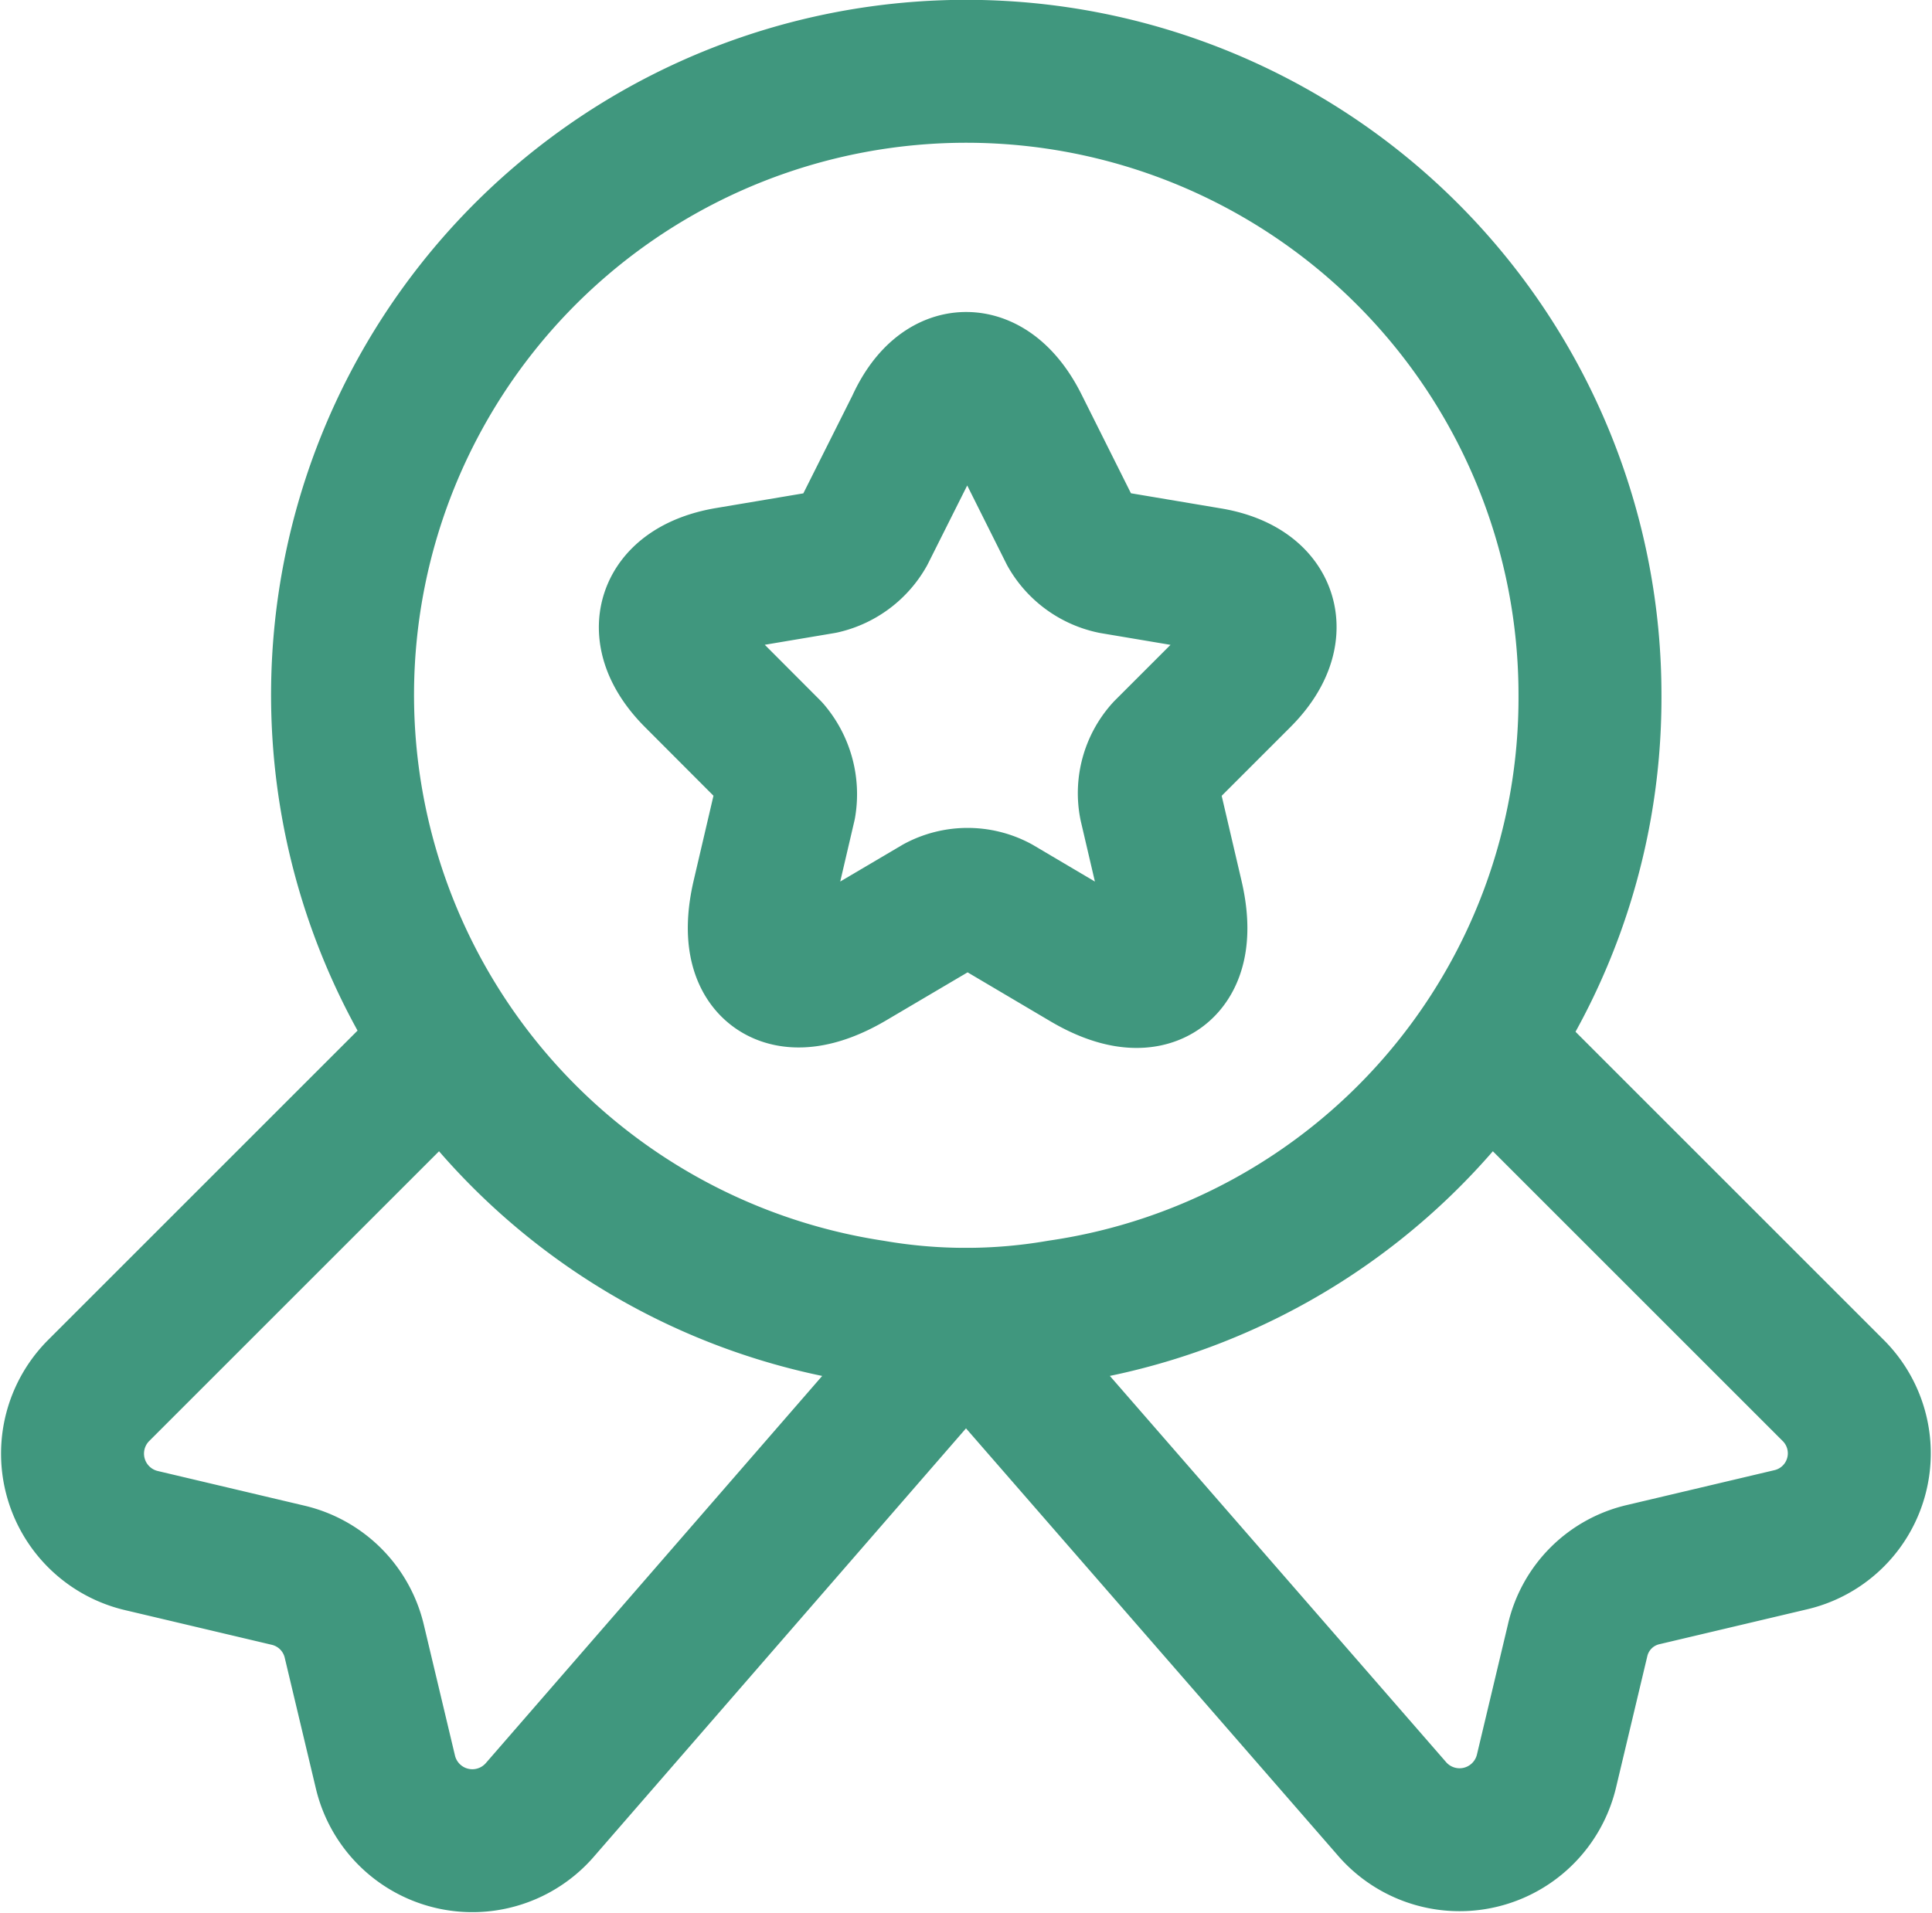
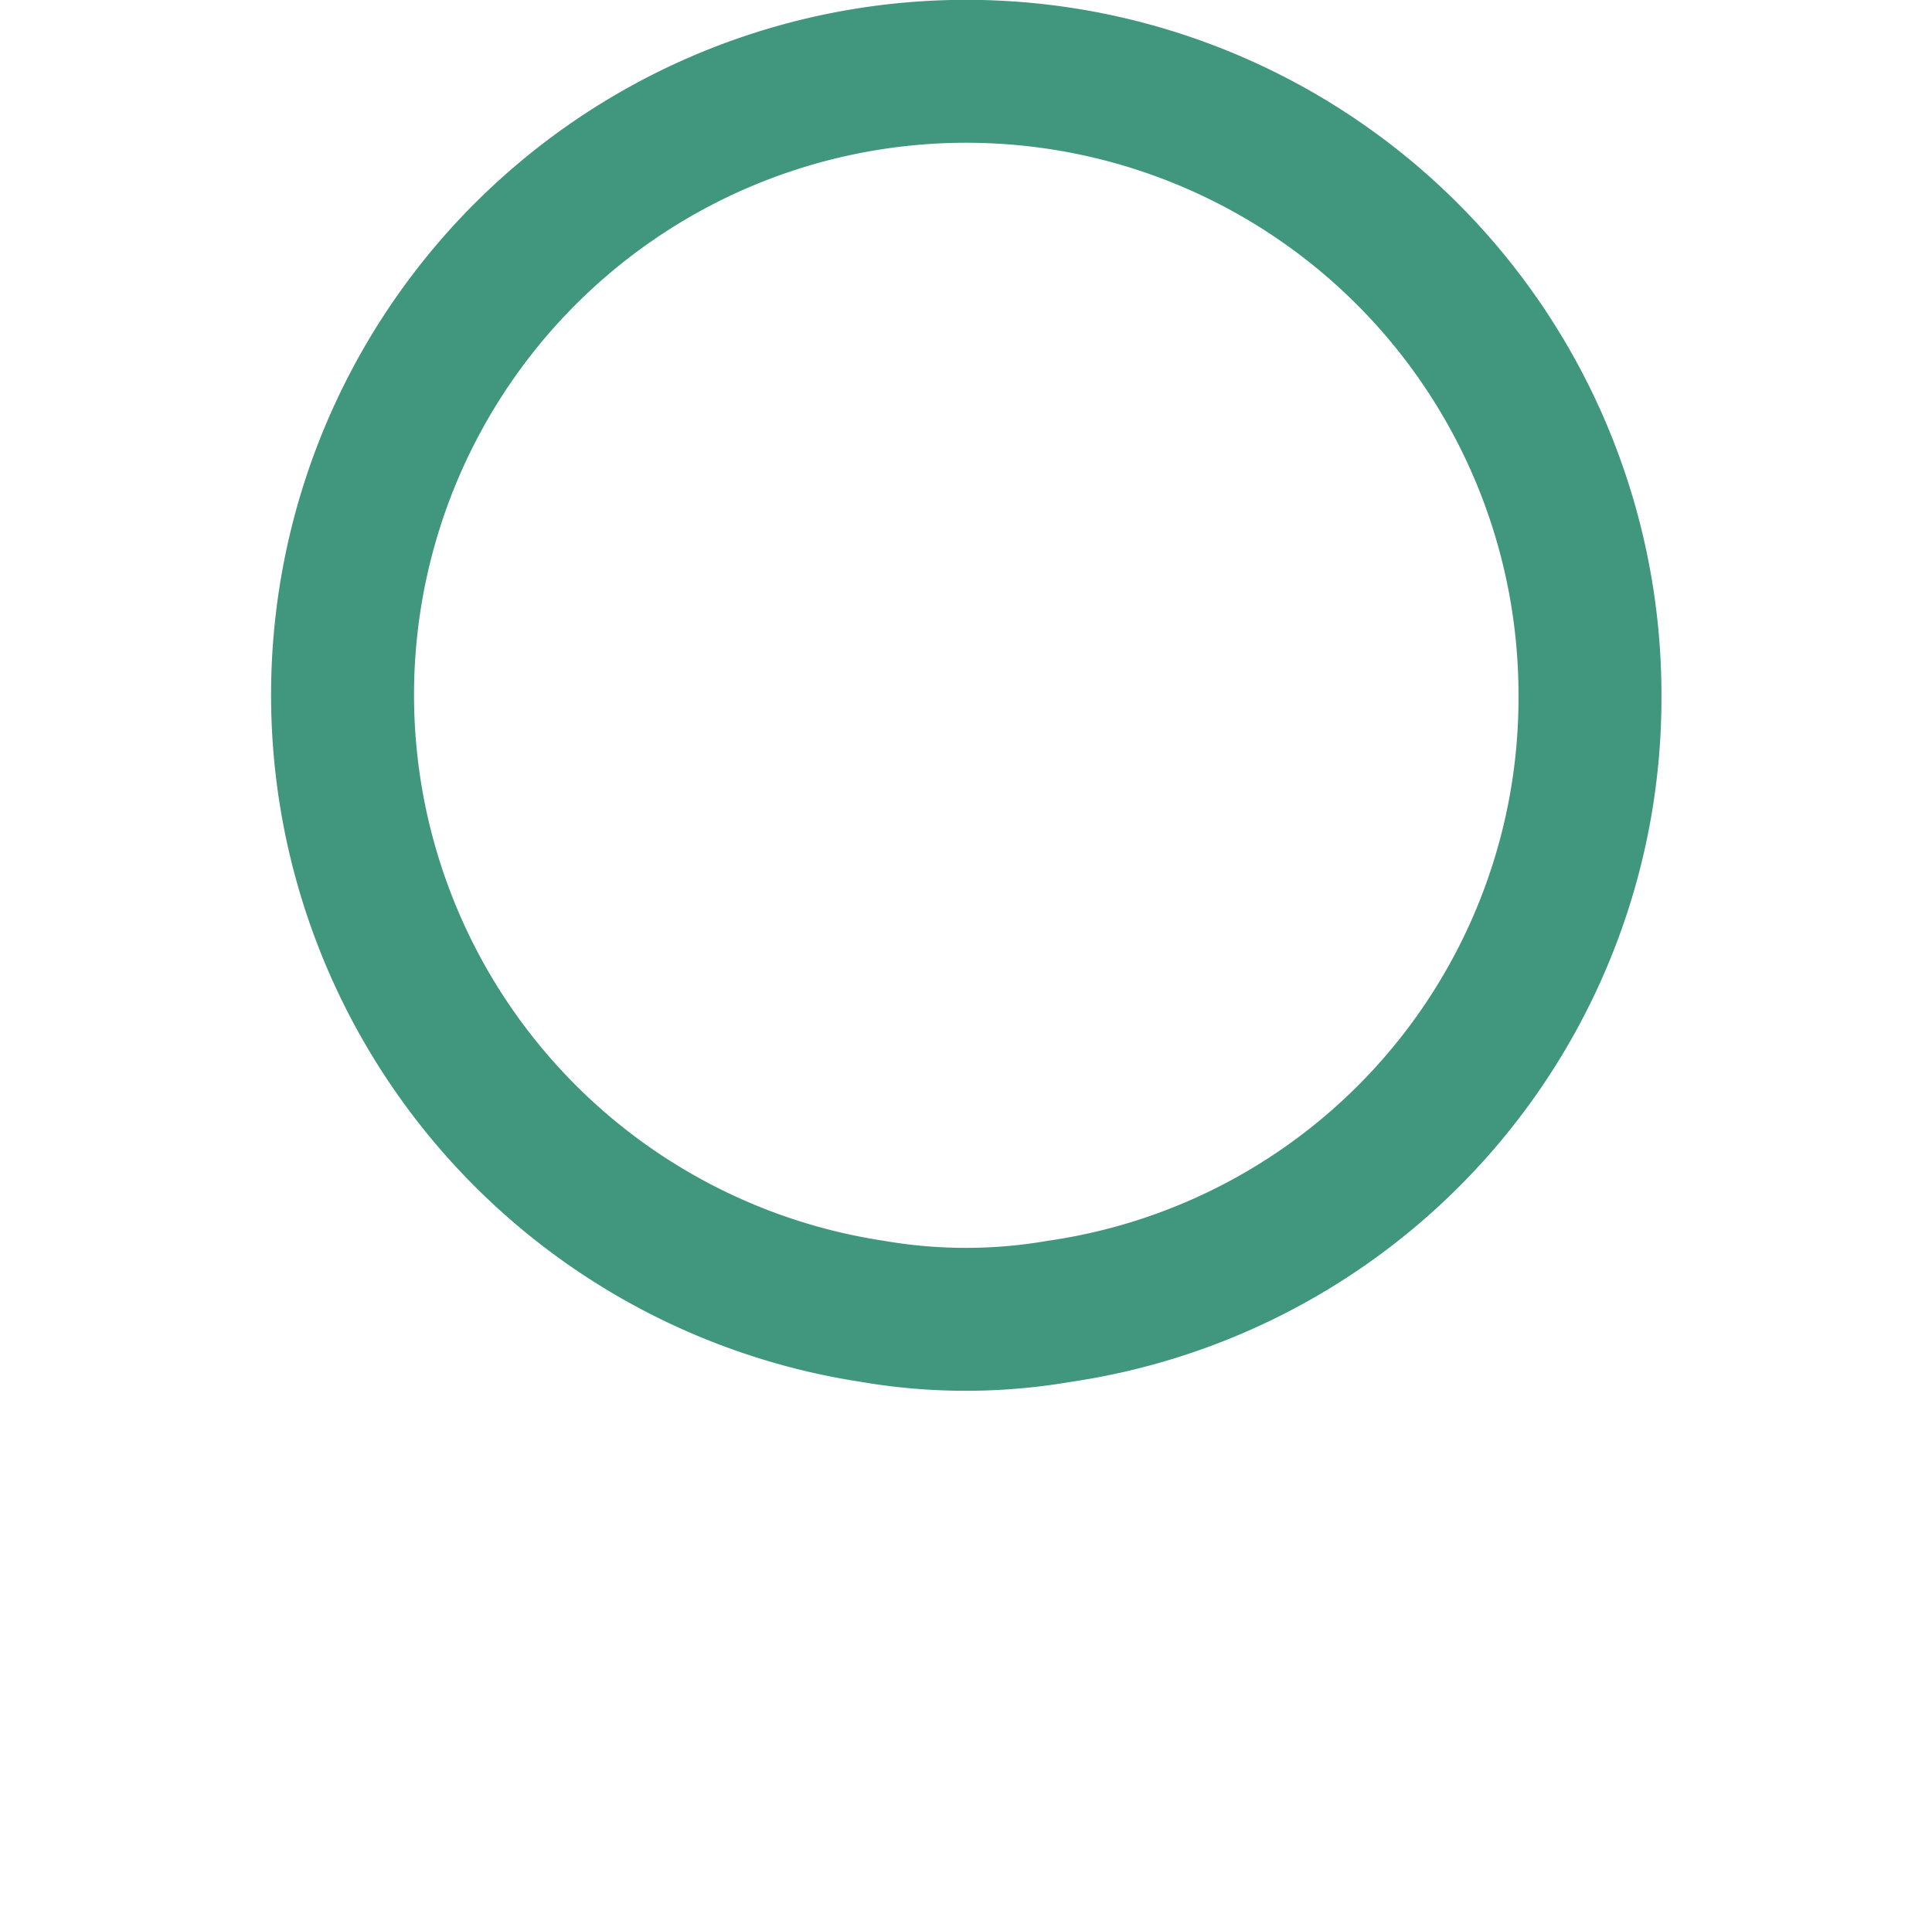
<svg xmlns="http://www.w3.org/2000/svg" width="54.059" height="53.545" viewBox="0 0 54.059 53.545">
  <g id="vuesax_linear_medal-star" data-name="vuesax/linear/medal-star" transform="translate(2.028 1.519)">
    <g id="medal-star" transform="translate(0)">
      <g id="Group_237626" data-name="Group 237626" transform="translate(0 0.481)">
        <path id="Vector" d="M34.928,17.464A17.347,17.347,0,0,1,20.084,34.7a15.394,15.394,0,0,1-5.239,0A17.452,17.452,0,1,1,34.928,17.464Z" transform="translate(7.533)" fill="none" stroke="#40977e" stroke-linecap="round" stroke-linejoin="round" stroke-width="4" />
-         <path id="Vector-2" data-name="Vector" d="M48.077,13.9l-4.117.973a2.448,2.448,0,0,0-1.846,1.846l-.873,3.667A2.5,2.5,0,0,1,36.9,21.406L25,7.734l-11.9,13.7a2.5,2.5,0,0,1-4.341-1.023L7.885,16.74a2.485,2.485,0,0,0-1.846-1.846l-4.117-.973A2.5,2.5,0,0,1,.725,9.73L10.455,0A17.428,17.428,0,0,0,22.38,7.534,15.048,15.048,0,0,0,25,7.759a15.048,15.048,0,0,0,2.62-.225A17.428,17.428,0,0,0,39.545,0l9.73,9.73A2.484,2.484,0,0,1,48.077,13.9Z" transform="translate(0 27.194)" fill="none" stroke="#40977e" stroke-linecap="round" stroke-linejoin="round" stroke-width="4" />
-         <path id="Vector-3" data-name="Vector" d="M9.716,1.2l1.472,2.944a1.807,1.807,0,0,0,1.2.873l2.669.449c1.7.274,2.1,1.522.873,2.744l-2.071,2.071a1.768,1.768,0,0,0-.424,1.522l.6,2.57c.474,2.021-.6,2.819-2.4,1.746L9.142,14.645a1.75,1.75,0,0,0-1.647,0L5,16.117c-1.8,1.048-2.869.274-2.4-1.746l.6-2.57a1.873,1.873,0,0,0-.424-1.522L.71,8.208c-1.222-1.222-.823-2.445.873-2.744l2.669-.449a1.818,1.818,0,0,0,1.173-.873L6.9,1.2C7.62-.4,8.918-.4,9.716,1.2Z" transform="translate(16.728 8.732)" fill="none" stroke="#40977e" stroke-linecap="round" stroke-linejoin="round" stroke-width="4" />
      </g>
      <path id="Vector-4" data-name="Vector" d="M0,0H50V50H0Z" transform="translate(0)" fill="none" opacity="0" />
    </g>
  </g>
</svg>